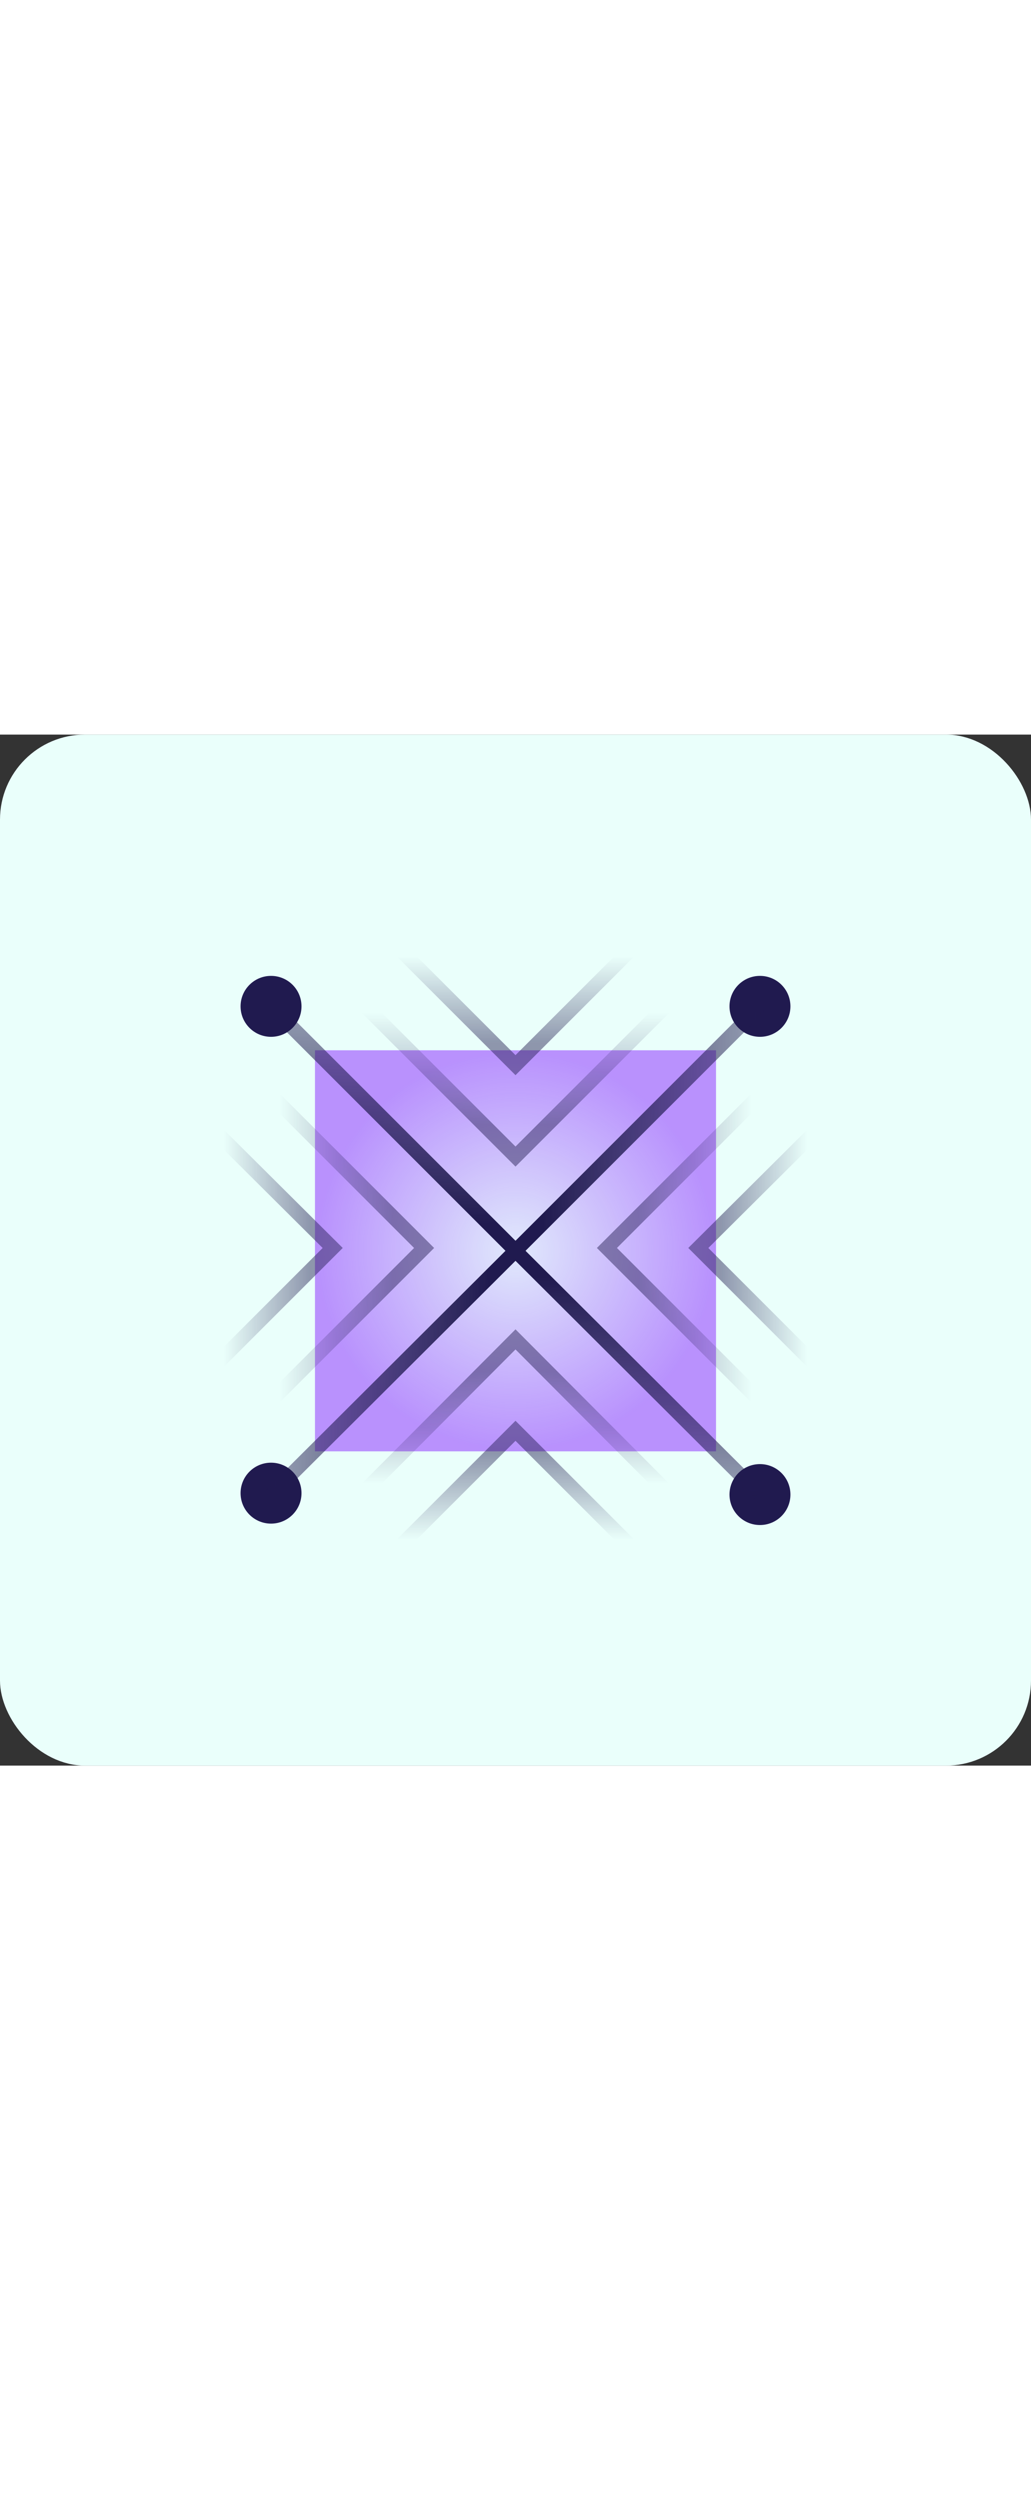
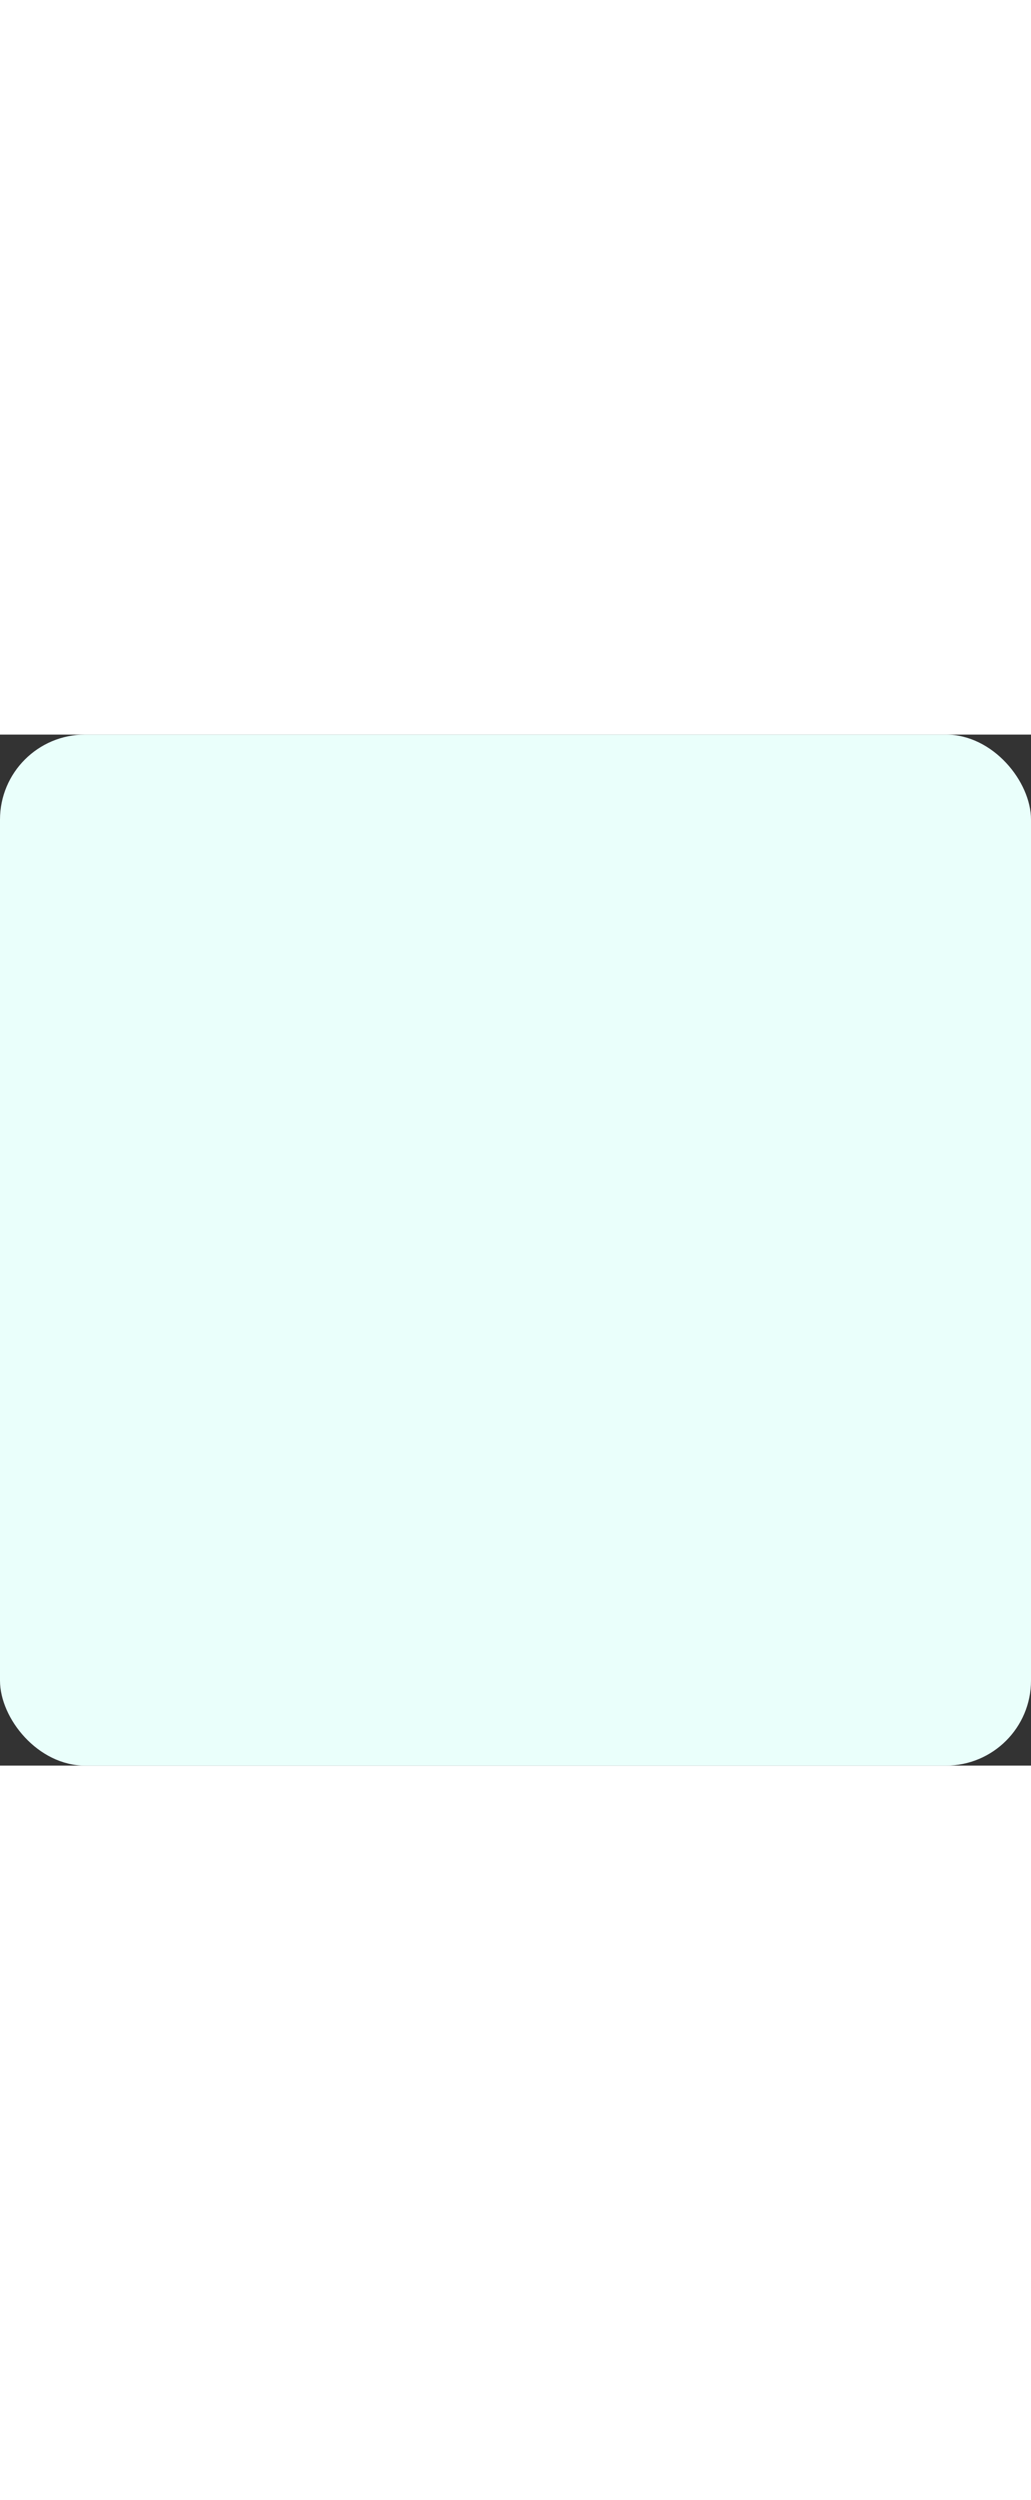
<svg xmlns="http://www.w3.org/2000/svg" fill="none" viewBox="0 0 194 194" width="80">
  <rect x="0" y="0" width="194" height="194" fill="#333333" stroke="none" />
  <rect fill="#EAFFFB" rx="16" height="194" width="194" />
  <g clip-path="url(#clip0_3114_1125)">
    <path fill="url(#paint0_radial_3114_1125)" d="M134.733 59.401H59.267V134.868H134.733V59.401Z" opacity="0.6" />
    <path fill="#201A4F" d="M51 148.467C54.166 148.467 56.733 145.9 56.733 142.733C56.733 139.567 54.166 137 51 137C47.834 137 45.267 139.567 45.267 142.733C45.267 145.9 47.834 148.467 51 148.467Z" />
    <path fill="#201A4F" d="M143 148.732C146.166 148.732 148.733 146.165 148.733 142.999C148.733 139.833 146.166 137.266 143 137.266C139.834 137.266 137.267 139.833 137.267 142.999C137.267 146.165 139.834 148.732 143 148.732Z" />
    <path fill="#201A4F" d="M51 56.868C54.166 56.868 56.733 54.301 56.733 51.135C56.733 47.968 54.166 45.401 51 45.401C47.834 45.401 45.267 47.968 45.267 51.135C45.267 54.301 47.834 56.868 51 56.868Z" />
-     <path fill="#201A4F" d="M143 56.868C146.166 56.868 148.733 54.301 148.733 51.135C148.733 47.968 146.166 45.401 143 45.401C139.834 45.401 137.267 47.968 137.267 51.135C137.267 54.301 139.834 56.868 143 56.868Z" />
    <path stroke-miterlimit="10" stroke-width="2.667" stroke="url(#paint1_linear_3114_1125)" d="M45.4 131L79.8 96.6L45.4 62.2" />
    <path stroke-miterlimit="10" stroke-width="2.667" stroke="url(#paint2_linear_3114_1125)" d="M62.6 45L97 79.4L131.4 45" />
    <path stroke-miterlimit="10" stroke-width="2.667" stroke="url(#paint3_linear_3114_1125)" d="M148.6 62.2L114.201 96.6L148.6 131" />
    <path stroke-miterlimit="10" stroke-width="2.667" stroke="url(#paint4_linear_3114_1125)" d="M131.4 148.333L97 113.8L62.6 148.333" />
-     <path stroke-miterlimit="10" stroke-width="2.667" stroke="url(#paint5_linear_3114_1125)" d="M36.733 122.467L62.6 96.6L36.733 70.867" />
-     <path stroke-miterlimit="10" stroke-width="2.667" stroke="url(#paint6_linear_3114_1125)" d="M71.133 36.333L96.999 62.2L122.866 36.333" />
    <path stroke-miterlimit="10" stroke-width="2.667" stroke="url(#paint7_linear_3114_1125)" d="M157.267 70.867L131.4 96.6L157.267 122.467" />
-     <path stroke-miterlimit="10" stroke-width="2.667" stroke="url(#paint8_linear_3114_1125)" d="M122.866 156.867L96.999 131L71.133 156.867" />
    <path stroke-miterlimit="10" stroke-width="2.667" stroke="url(#paint9_linear_3114_1125)" d="M51 51.133L97 97.133" />
    <path stroke-miterlimit="10" stroke-width="2.667" stroke="url(#paint10_linear_3114_1125)" d="M143 142.999L97 97.133" />
    <path stroke-miterlimit="10" stroke-width="2.667" stroke="url(#paint11_linear_3114_1125)" d="M51 142.999L97 97.133" />
    <path stroke-miterlimit="10" stroke-width="2.667" stroke="url(#paint12_linear_3114_1125)" d="M143 51.133L97 97.133" />
  </g>
  <defs>
    <radialGradient gradientTransform="translate(97 97.135) rotate(90) scale(37.733)" gradientUnits="userSpaceOnUse" r="1" cy="0" cx="0" id="paint0_radial_3114_1125">
      <stop stop-opacity="0.2" stop-color="#9747FF" />
      <stop stop-color="#9747FF" offset="1" />
    </radialGradient>
    <linearGradient gradientUnits="userSpaceOnUse" y2="96.627" x2="44.399" y1="96.627" x1="81.657" id="paint1_linear_3114_1125">
      <stop stop-opacity="0.46" stop-color="#201A4F" offset="0.21" />
      <stop stop-opacity="0" stop-color="#201A4F" offset="0.779" />
    </linearGradient>
    <linearGradient gradientUnits="userSpaceOnUse" y2="44.038" x2="96.988" y1="81.296" x1="96.988" id="paint2_linear_3114_1125">
      <stop stop-opacity="0.46" stop-color="#201A4F" offset="0.21" />
      <stop stop-opacity="0" stop-color="#201A4F" offset="0.779" />
    </linearGradient>
    <linearGradient gradientUnits="userSpaceOnUse" y2="96.623" x2="149.574" y1="96.623" x1="112.317" id="paint3_linear_3114_1125">
      <stop stop-opacity="0.46" stop-color="#201A4F" offset="0.21" />
      <stop stop-opacity="0" stop-color="#201A4F" offset="0.779" />
    </linearGradient>
    <linearGradient gradientUnits="userSpaceOnUse" y2="149.211" x2="96.993" y1="111.954" x1="96.993" id="paint4_linear_3114_1125">
      <stop stop-opacity="0.46" stop-color="#201A4F" offset="0.21" />
      <stop stop-opacity="0" stop-color="#201A4F" offset="0.779" />
    </linearGradient>
    <linearGradient gradientUnits="userSpaceOnUse" y2="96.627" x2="35.792" y1="96.627" x1="64.442" id="paint5_linear_3114_1125">
      <stop stop-opacity="0.46" stop-color="#201A4F" offset="0.21" />
      <stop stop-opacity="0" stop-color="#201A4F" offset="0.779" />
    </linearGradient>
    <linearGradient gradientUnits="userSpaceOnUse" y2="35.431" x2="96.987" y1="64.081" x1="96.987" id="paint6_linear_3114_1125">
      <stop stop-opacity="0.46" stop-color="#201A4F" offset="0.21" />
      <stop stop-opacity="0" stop-color="#201A4F" offset="0.779" />
    </linearGradient>
    <linearGradient gradientUnits="userSpaceOnUse" y2="96.623" x2="158.181" y1="96.623" x1="129.531" id="paint7_linear_3114_1125">
      <stop stop-opacity="0.46" stop-color="#201A4F" offset="0.21" />
      <stop stop-opacity="0" stop-color="#201A4F" offset="0.779" />
    </linearGradient>
    <linearGradient gradientUnits="userSpaceOnUse" y2="157.818" x2="96.992" y1="129.169" x1="96.992" id="paint8_linear_3114_1125">
      <stop stop-opacity="0.46" stop-color="#201A4F" offset="0.21" />
      <stop stop-opacity="0" stop-color="#201A4F" offset="0.779" />
    </linearGradient>
    <linearGradient gradientUnits="userSpaceOnUse" y2="98.391" x2="74.446" y1="49.792" x1="73.598" id="paint9_linear_3114_1125">
      <stop stop-opacity="0.4" stop-color="#201A4F" />
      <stop stop-color="#201A4F" offset="0.874" />
    </linearGradient>
    <linearGradient gradientUnits="userSpaceOnUse" y2="95.749" x2="119.56" y1="144.347" x1="120.408" id="paint10_linear_3114_1125">
      <stop stop-opacity="0.4" stop-color="#201A4F" />
      <stop stop-color="#201A4F" offset="0.874" />
    </linearGradient>
    <linearGradient gradientUnits="userSpaceOnUse" y2="119.626" x2="98.324" y1="120.474" x1="49.726" id="paint11_linear_3114_1125">
      <stop stop-opacity="0.4" stop-color="#201A4F" />
      <stop stop-color="#201A4F" offset="0.874" />
    </linearGradient>
    <linearGradient gradientUnits="userSpaceOnUse" y2="74.512" x2="95.682" y1="73.664" x1="144.28" id="paint12_linear_3114_1125">
      <stop stop-opacity="0.4" stop-color="#201A4F" />
      <stop stop-color="#201A4F" offset="0.874" />
    </linearGradient>
    <clipPath id="clip0_3114_1125">
-       <rect transform="translate(17 17)" fill="white" height="160" width="160" />
-     </clipPath>
+       </clipPath>
  </defs>
</svg>